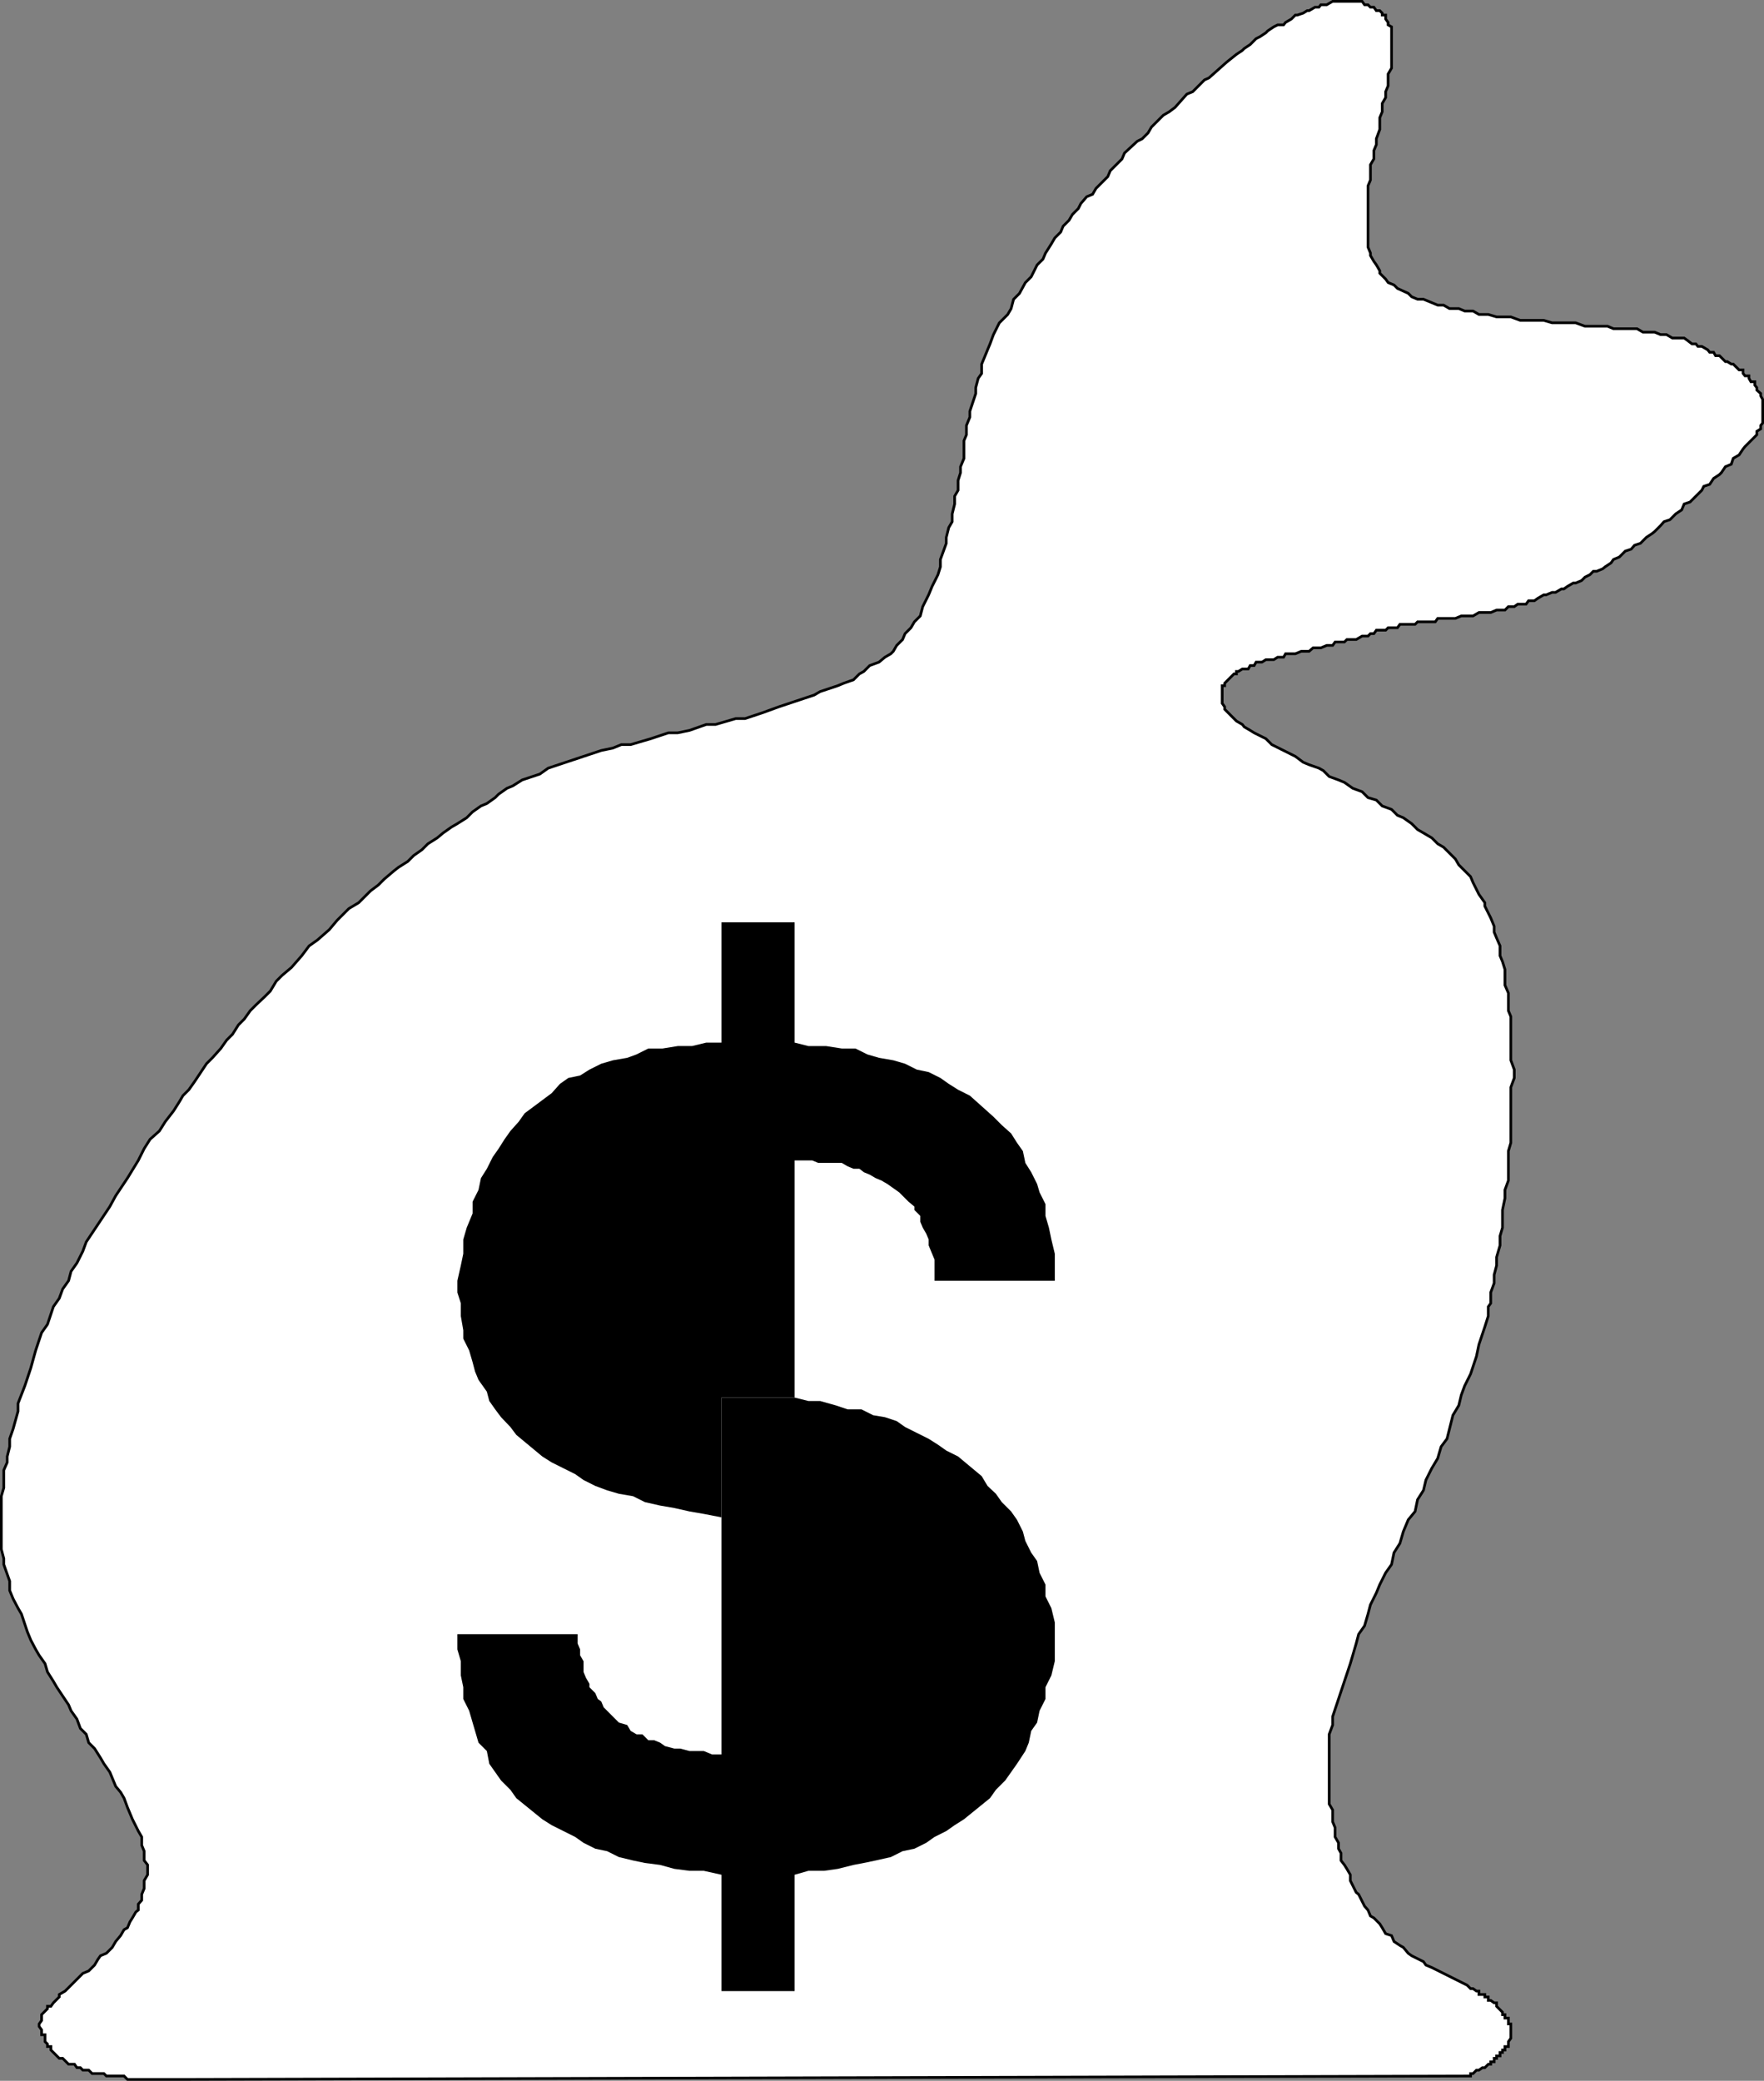
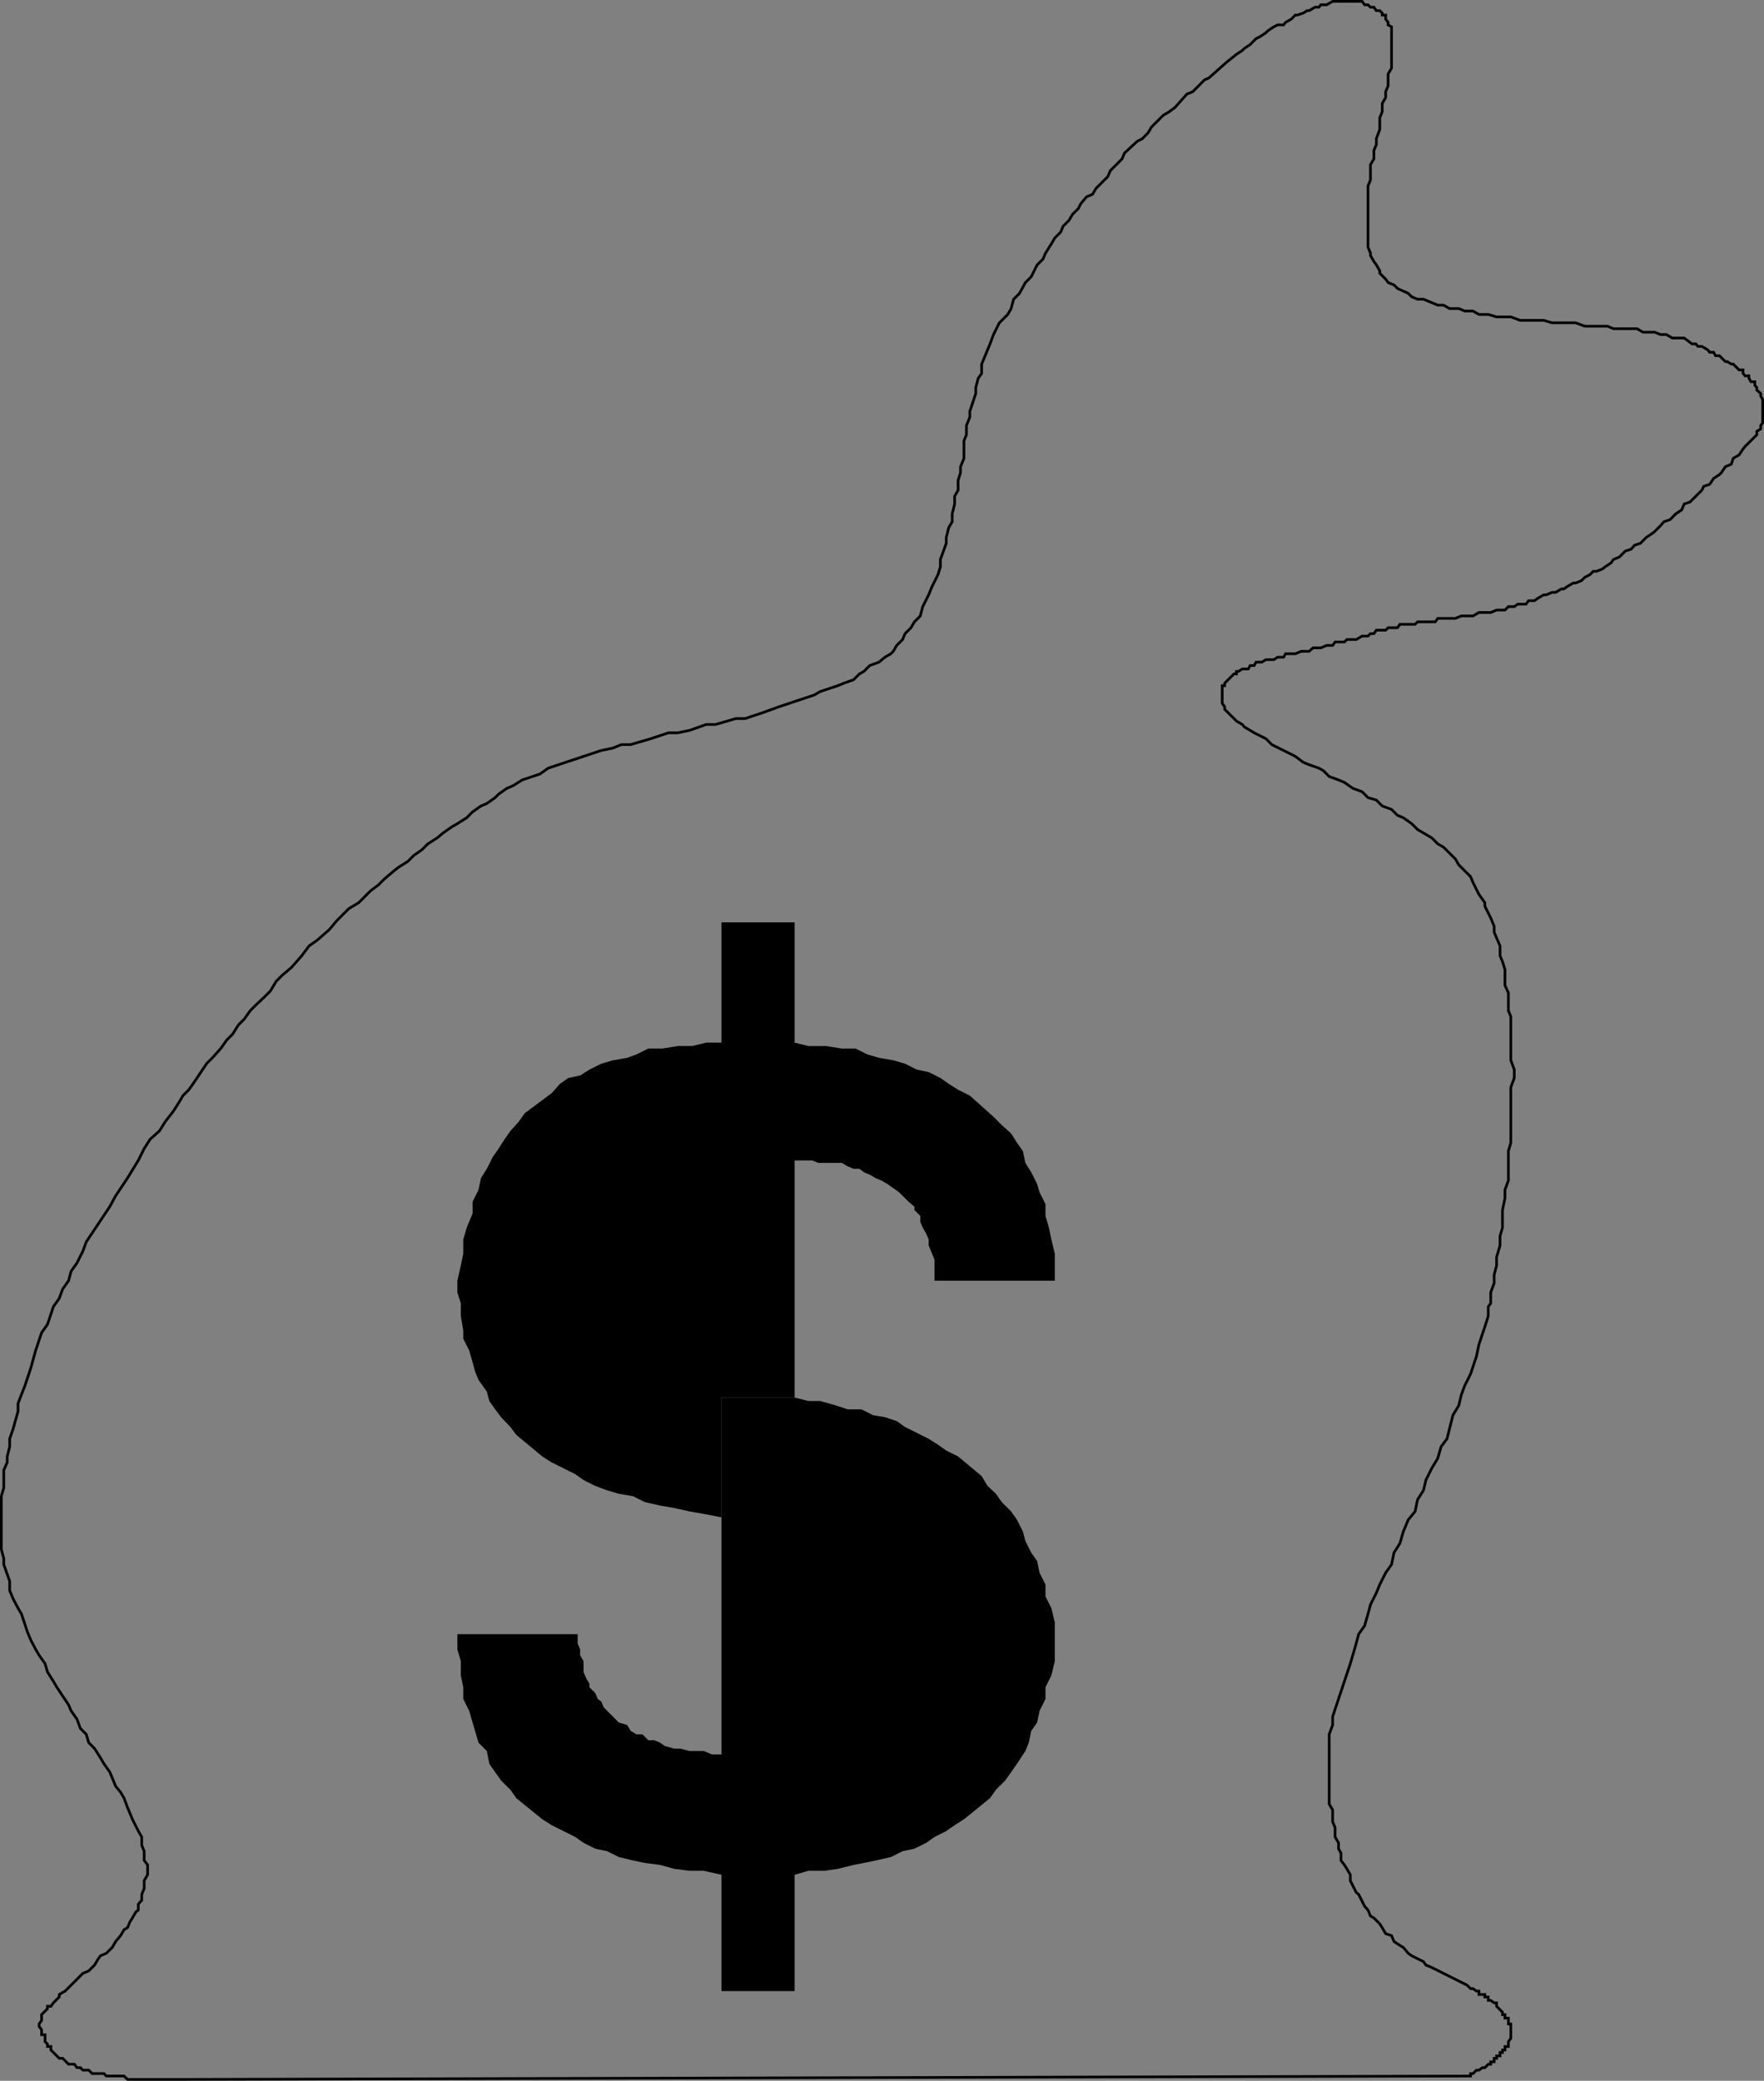
<svg xmlns="http://www.w3.org/2000/svg" width="359.345" height="423.845">
  <rect width="100%" height="100%" fill="#808080" stroke="none" />
-   <path fill="#fff" d="M298.874 422.874h.699v-.5h.5l.699-.7h.5l.703-.5h.5l.7-.703h.5v-.5h.699v-.699h.5v-.5h.699v-.7h.5v-.5h.5v-.698h.699v-1l.5-.7v-2.902h-.5v-1.2h-.7v-.698h-.5v-.5l-1.198-1.2v-.703h-.5l-.7-.5h-.5v-.699h-.699v-.5h-1.203v-.7h-.5l-.7-.5h-.5l-.698-.698-2.399-1.2-2.402-1.203-2.399-1.199-1.199-.5-.5-.7-2.402-1.198-.7-.5-1-1.2-.699-.402-1.199-.8-.5-1.2-1.203-.398-.7-1.2-.5-.8-1.198-1.2-.7-.402-.5-1.2-.699-.8-1.203-2.398-.5-.403-1.2-2.398v-1.2l-.698-1.199-.5-.8-.7-.903v-1.5l-.5-.898v-1.2l-.699-1.199v-1.902l-.5-1.2v-2.398l-.703-1.203v-14.199l.703-1.898v-1.7l2.399-7.203 1.199-3.597.5-1.7.699-2.402.5-1.898 1.203-1.7.7-2.402.5-1.898 1.199-2.403.699-1.699 1.199-2.398 1.203-1.7.5-2.402 1.2-1.898.699-2.403 1-2.398 1.398-1.7.5-2.402 1.203-1.898.5-2.102 1.2-2.398 1.199-2 .699-2.399 1.199-1.601 1.203-4.801 1.2-2 .5-2.098.699-1.902 1.199-2.398 1.199-3.602.5-2.398 1.203-3.602.7-2.2v-1.898l.5-.703v-2.199l.699-1.898v-1.7l.5-1.902v-1.7l.699-2.398v-1.902l.5-1.7v-3.6l.5-2.4v-1.698l.699-1.903v-6l.5-1.699v-11.3l.703-1.9v-1.698l-.703-1.903v-8.898l-.5-1.2v-3.601l-.7-1.598v-3.203l-.5-1.597-.5-1.2v-2l-.698-1.601-.5-1.2v-1.199l-.7-1.703-1.199-2.398v-.7l-1.203-1.699-1.2-2.402-.5-1.2-2.398-2.398-.699-1.203-2.402-2.398-1.2-.7-1.199-1.199-1.699-1-1.203-.703-1.2-1.199-1.698-1.2-1.2-.5-1.199-1.198-1.902-.7-1.2-1.203-1.699-.5-1.199-1.199-1.902-.7-1.7-1.198-1.199-.5-1.902-.7-1.2-1.203-.898-.5-2-.699-1.199-.5-1.601-1.2-2.399-1.198-2.402-1.2-1.2-1.203-2.398-1.199-.8-.5-1.2-.7-.402-.5-1.2-.698-1.199-1.2-1.199-1.203v-.5l-.5-.699v-3.598h.5v-.5l1.2-1.203.699-.699h.5v-.5h.398l.8-.5h1.2l.402-.7h.801l.399-.698h1.199l.8-.5h1.602l.797-.5h1.203l.399-.7h2l1.199-.5h1.601l.801-.703h1.598l1.199-.5h1.203l.5-.699h1.899l.5-.5h1.898l1.203-.7h1.2l.5-.5h.699l.5-.698h1.898l.5-.5h1.902l.5-.7h3.098l.5-.5h3.602l.5-.703h3.601l1.2-.5h2.398l1.199-.699h2.402l1.2-.5h1.699l.699-.7h1.203l.7-.5h1.699l.5-.698h1.199l.699-.5 1.203-.7h.5l1.2-.5h.699l1.199-.703h.5l.699-.5 1.203-.699h.5l1.2-.5.699-.7 1-.5.699-.698h.699l1.203-.5.5-.403 1.2-.797.5-.703 1.199-.5 1.199-1.199 1.199-.398.703-.801 1.2-.399 1.199-1.203 1.199-.797.5-.402 1.199-1.2.703-.8 1.2-.398 1.199-1.2 1.199-.8.5-1.2 1.199-.402 2.402-2.398.399-.801 1.199-.399.8-1.203 1.2-.797.402-.402.801-1.2 1.2-.5.398-1.198 1.199-.7.8-1.203.403-.5 2.399-2.398v-.7l.8-.5v-.699l.399-.5v-4.8l-.399-.7v-.5l-.8-.703v-.5l-.399-.5v-.699h-.8l-.403-.7v-.5h-.797l-.402-.5v-.698h-.801l-1.2-1.2h-.398l-.8-.5h-.399l-1.203-1.203h-.797l-.402-.699h-.801l-.398-.5-1.2-.7h-.8l-.399-.5h-.8l-.903-.698-.7-.5h-2.398l-1.199-.7h-1.203l-1.2-.5h-2.398l-1.199-.703h-4.8l-1.2-.5h-4.601l-1.899-.699h-4.8l-1.7-.5h-4.8l-1.903-.7h-2.898l-1.7-.5h-1.902l-1.2-.698h-1.698l-1.2-.5h-1.902l-1.2-.7h-1.198l-1.2-.5-1.699-.703h-1.203l-1.2-.5-.698-.699-2.2-1-.699-.7-1.203-.5-.5-.698-1.2-1.2v-.5l-.698-1.203-.5-.699-.7-1.2v-.5l-.5-1.198v-12.5l.5-1.2v-3.101l.7-1.2v-1.699l.5-1.203v-1.199l.699-1.898V23.97l.5-1.199v-1.7l.699-1.198v-1.2l.5-1.203v-2.398l.703-1.2v-8.4l-.703-.398v-.5l-.5-.7v-.8h-.7v-.399l-.5-.5h-.698l-.5-.703h-.7l-.5-.5h-.699l-.5-.699h-6l-1.203.7h-1.2l-.398.5h-.8l-1.2.702h-.402l-.797.5-1.203.399h-.398l-.801.8-1.2.7-.398.5h-1.203l-.797.398-1.203.801-.398.402-1.2.797-.8.403-1.2 1.199-1.199.8-.402.399-1.2.8-.5.4-1.5 1.202-.898.797-2.703 2.403-.898.398-2.399 2.402-1.203.5-2.398 2.7-1.2.898-1.199.7-2.402 2.402-.7 1.199-1.199 1.199-1 .5-2.601 2.402-.5 1.2-2.399 2.398-.5 1.2-2.402 2.402-.7 1.199-1.198.5-1.2 1.398-.5 1-1.199 1.203-.703 1.2-1.2 1.199-.5 1.199-1.198 1.2-.7 1.202-1.199 1.899-.5 1.199-1.203 1.2-1.2 2.402-1.198 1.199-1.2 2.199-1.199 1.2-.5 1.902-.703 1.199-1.7 1.699-1.198 2.402-.7 1.899-.5 1.199-.699 1.7-.5 1.202v1.899l-.703 1-.5 1.898v1.203l-1.2 3.598v1.2l-.698 1.702v1.899l-.5 1.199v3.602l-.7 1.699v1.199l-.5 1.602v2l-.699 1.199v1.601l-.5 2v1.598l-.703 1.2-.5 2v1.202l-1.2 3.297v1.5l-.5 1.602-1.198 2.398-.7 1.703-1.199 2.399-.5 1.898-1.203 1.203-.7 1.2-1.198 1.199-.5 1.199-1.2 1.2-.699 1.202-.5.5-1.203.7-1.2 1-1.898.699-1.199 1.199-.902.5-1.2 1.2-2 .702-1.199.5-3.601 1.2-1.2.699-3.601 1.199-3.598 1.2-3.3 1.202-3.602 1.2h-1.898l-1.7.5-2.402.699h-1.898l-3.399 1.199-2.402.5h-1.899l-3.601 1.2-2.399.702-1.699.5h-1.902l-1.7.7-2.398.5-7.203 2.398-3.598 1.2-1.699 1.202-3.601 1.2-1.899 1.199-1.203.5-1.7 1.199-.698.7-1.7 1.202-1.199.5-1.703 1.2-1.2 1.199-1.898 1.199-1.199.7-1.703 1.202-1.2 1-1.898 1.2-1.199 1.199-1.703 1.199-1.2 1.2-1.898 1.202-.902.7-2 1.699-1.2 1.199-1.597 1.2-2.402 2.402-2 1.199-2.399 2.398-1.601 1.903-2.399 2.097-1.699 1.203-1.5 2-2.101 2.399-1.899 1.601-1.203 1.2-1.2 2-1.198 1.199-1.7 1.601-1.199 1.2-1.203 1.699-1.2 1.199-1.198 1.902-1.2 1.2-1.199 1.699-1.703 1.898-1.2 1.203-2.398 3.598-1.199 1.7-1.203 1.202-.7 1.2-1.198 1.898-1.7 2.2-1.199 1.902-1.902 1.699-1.2 1.898-1.199 2.403-2.199 3.597-2.402 3.602-1.2 2.199-2.398 3.602-2.402 3.597-.7 1.903-1.199 2.398-1.199 1.7-.5 1.902-1.203 1.699-.7 1.898-1.198 1.703-1.2 3.598-1.199 1.7-1.203 3.6-1 3.602-1.2 3.598-1.398 3.602v1.597l-1 3.602-.699 2v1.601l-.5 2v1.2l-.703 1.597v3.602l-.5 1.699v10.8l.5 1.9v1.202l1.203 3.399v1.898l.7 1.703 1 1.899.699 1.199 1.199 3.602.699 1.699 1 1.898.703 1.203 1.2 1.7.5 1.699 1.199 1.898.699 1.203 2.402 3.598.5 1.2 1.2 1.702.699 1.899 1.199 1.199.5 1.7 1.199 1.202 1.203 1.899.7 1.199 1.199 1.7.5 1.202.699 1.7 1 1.199.699 1.199.703 1.902 1 2.399 1.2 2.398.699 1.203v1.7l.5 1.199v1.898l.699.903v2l-.7 1.199v1.601l-.5 1.2v1.199l-.699.8v1.2l-.5.398-.699 1.203-.5.797-.5 1.203-.703.399-.7 1.199-1 1.2-.698 1.202-1.2 1.2-1.199.5-.5.699-.703 1.199-1.2 1.2-1.198.5-1.2 1.202-1.199 1.2-1.203 1.199-1.2.699v.5l-1.198 1.2-.5.702h-.7v.5l-1.199 1.2v1.199l-.5.699v.5l.5.7v1h.7v1.402l.5.5v.5h.699v.699l1.699 1.699h.699l1.203 1.2h1.2l.5.702h.699l.5.5h1.199l.699.7h2.402l.5.5h3.598l.703.699h10.598l262.3-.7" />
  <path fill="none" stroke="#000" stroke-miterlimit="10" stroke-width=".544" d="M298.874 422.874h.699v-.5h.5l.699-.7h.5l.703-.5h.5l.7-.703h.5v-.5h.699v-.699h.5v-.5h.699v-.7h.5v-.5h.5v-.698h.699v-1l.5-.7v-2.902h-.5v-1.2h-.7v-.698h-.5v-.5l-1.198-1.2v-.703h-.5l-.7-.5h-.5v-.699h-.699v-.5h-1.203v-.7h-.5l-.7-.5h-.5l-.698-.698-2.399-1.2-2.402-1.203-2.399-1.199-1.199-.5-.5-.7-2.402-1.198-.7-.5-1-1.2-.699-.402-1.199-.8-.5-1.2-1.203-.398-.7-1.2-.5-.8-1.198-1.2-.7-.402-.5-1.2-.699-.8-1.203-2.398-.5-.403-1.2-2.398v-1.2l-.698-1.199-.5-.8-.7-.903v-1.5l-.5-.898v-1.2l-.699-1.199v-1.902l-.5-1.2v-2.398l-.703-1.203v-14.199l.703-1.898v-1.7l2.399-7.203 1.199-3.597.5-1.7.699-2.402.5-1.898 1.203-1.7.7-2.402.5-1.898 1.199-2.403.699-1.699 1.199-2.398 1.203-1.7.5-2.402 1.2-1.898.699-2.403 1-2.398 1.398-1.7.5-2.402 1.203-1.898.5-2.102 1.2-2.398 1.199-2 .699-2.399 1.199-1.601 1.203-4.801 1.2-2 .5-2.098.699-1.902 1.199-2.398 1.199-3.602.5-2.398 1.203-3.602.7-2.2v-1.898l.5-.703v-2.199l.699-1.898v-1.7l.5-1.902v-1.7l.699-2.398v-1.902l.5-1.7v-3.6l.5-2.4v-1.698l.699-1.903v-6l.5-1.699v-11.3l.703-1.9v-1.698l-.703-1.903v-8.898l-.5-1.2v-3.601l-.7-1.598v-3.203l-.5-1.597-.5-1.2v-2l-.698-1.601-.5-1.2v-1.199l-.7-1.703-1.199-2.398v-.7l-1.203-1.699-1.2-2.402-.5-1.2-2.398-2.398-.699-1.203-2.402-2.398-1.2-.7-1.199-1.199-1.699-1-1.203-.703-1.2-1.199-1.698-1.2-1.2-.5-1.199-1.198-1.902-.7-1.2-1.203-1.699-.5-1.199-1.199-1.902-.7-1.7-1.198-1.199-.5-1.902-.7-1.2-1.203-.898-.5-2-.699-1.199-.5-1.601-1.2-2.399-1.198-2.402-1.2-1.2-1.203-2.398-1.199-.8-.5-1.2-.7-.402-.5-1.2-.698-1.199-1.2-1.199-1.203v-.5l-.5-.699v-3.598h.5v-.5l1.2-1.203.699-.699h.5v-.5h.398l.8-.5h1.2l.402-.7h.801l.399-.698h1.199l.8-.5h1.602l.797-.5h1.203l.399-.7h2l1.199-.5h1.601l.801-.703h1.598l1.199-.5h1.203l.5-.699h1.899l.5-.5h1.898l1.203-.7h1.2l.5-.5h.699l.5-.698h1.898l.5-.5h1.902l.5-.7h3.098l.5-.5h3.602l.5-.703h3.601l1.2-.5h2.398l1.199-.699h2.402l1.2-.5h1.699l.699-.7h1.203l.7-.5h1.699l.5-.698h1.199l.699-.5 1.203-.7h.5l1.2-.5h.699l1.199-.703h.5l.699-.5 1.203-.699h.5l1.2-.5.699-.7 1-.5.699-.698h.699l1.203-.5.5-.403 1.2-.797.5-.703 1.199-.5 1.199-1.199 1.199-.398.703-.801 1.2-.399 1.199-1.203 1.199-.797.5-.402 1.199-1.2.703-.8 1.2-.398 1.199-1.2 1.199-.8.5-1.2 1.199-.402 2.402-2.398.399-.801 1.199-.399.8-1.203 1.2-.797.402-.402.801-1.2 1.2-.5.398-1.198 1.199-.7.8-1.203.403-.5 2.399-2.398v-.7l.8-.5v-.699l.399-.5v-4.8l-.399-.7v-.5l-.8-.703v-.5l-.399-.5v-.699h-.8l-.403-.7v-.5h-.797l-.402-.5v-.698h-.801l-1.2-1.2h-.398l-.8-.5h-.399l-1.203-1.203h-.797l-.402-.699h-.801l-.398-.5-1.2-.7h-.8l-.399-.5h-.8l-.903-.698-.7-.5h-2.398l-1.199-.7h-1.203l-1.2-.5h-2.398l-1.199-.703h-4.8l-1.2-.5h-4.601l-1.899-.699h-4.8l-1.7-.5h-4.8l-1.903-.7h-2.898l-1.7-.5h-1.902l-1.2-.698h-1.698l-1.2-.5h-1.902l-1.2-.7h-1.198l-1.2-.5-1.699-.703h-1.203l-1.2-.5-.698-.699-2.2-1-.699-.7-1.203-.5-.5-.698-1.2-1.2v-.5l-.698-1.203-.5-.699-.7-1.2v-.5l-.5-1.198v-12.5l.5-1.2v-3.101l.7-1.2v-1.699l.5-1.203v-1.199l.699-1.898V23.97l.5-1.199v-1.7l.699-1.198v-1.2l.5-1.203v-2.398l.703-1.2v-8.4l-.703-.398v-.5l-.5-.7v-.8h-.7v-.399l-.5-.5h-.698l-.5-.703h-.7l-.5-.5h-.699l-.5-.699h-6l-1.203.7h-1.2l-.398.5h-.8l-1.2.702h-.402l-.797.5-1.203.399h-.398l-.801.8-1.2.7-.398.5h-1.203l-.797.398-1.203.801-.398.402-1.2.797-.8.403-1.2 1.199-1.199.8-.402.399-1.2.8-.5.4-1.5 1.202-.898.797-2.703 2.403-.898.398-2.399 2.402-1.203.5-2.398 2.7-1.2.898-1.199.7-2.402 2.402-.7 1.199-1.199 1.199-1 .5-2.601 2.402-.5 1.2-2.399 2.398-.5 1.2-2.402 2.402-.7 1.199-1.198.5-1.2 1.398-.5 1-1.199 1.203-.703 1.2-1.2 1.199-.5 1.199-1.198 1.2-.7 1.202-1.199 1.899-.5 1.199-1.203 1.2-1.2 2.402-1.198 1.199-1.2 2.199-1.199 1.2-.5 1.902-.703 1.199-1.7 1.699-1.198 2.402-.7 1.899-.5 1.199-.699 1.7-.5 1.202v1.899l-.703 1-.5 1.898v1.203l-1.2 3.598v1.2l-.698 1.702v1.899l-.5 1.199v3.602l-.7 1.699v1.199l-.5 1.602v2l-.699 1.199v1.601l-.5 2v1.598l-.703 1.2-.5 2v1.202l-1.2 3.297v1.5l-.5 1.602-1.198 2.398-.7 1.703-1.199 2.399-.5 1.898-1.203 1.203-.7 1.2-1.198 1.199-.5 1.199-1.2 1.2-.699 1.202-.5.5-1.203.7-1.2 1-1.898.699-1.199 1.199-.902.5-1.2 1.2-2 .702-1.199.5-3.601 1.2-1.2.699-3.601 1.199-3.598 1.2-3.3 1.202-3.602 1.2h-1.898l-1.7.5-2.402.699h-1.898l-3.399 1.199-2.402.5h-1.899l-3.601 1.2-2.399.702-1.699.5h-1.902l-1.7.7-2.398.5-7.203 2.398-3.598 1.2-1.699 1.202-3.601 1.2-1.899 1.199-1.203.5-1.7 1.199-.698.7-1.7 1.202-1.199.5-1.703 1.2-1.2 1.199-1.898 1.199-1.199.7-1.703 1.202-1.2 1-1.898 1.2-1.199 1.199-1.703 1.199-1.2 1.2-1.898 1.202-.902.7-2 1.699-1.2 1.199-1.597 1.2-2.402 2.402-2 1.199-2.399 2.398-1.601 1.903-2.399 2.097-1.699 1.203-1.5 2-2.101 2.399-1.899 1.601-1.203 1.2-1.2 2-1.198 1.199-1.7 1.601-1.199 1.2-1.203 1.699-1.2 1.199-1.198 1.902-1.2 1.2-1.199 1.699-1.703 1.898-1.2 1.203-2.398 3.598-1.199 1.7-1.203 1.202-.7 1.2-1.198 1.898-1.7 2.2-1.199 1.902-1.902 1.699-1.2 1.898-1.199 2.403-2.199 3.597-2.402 3.602-1.2 2.199-2.398 3.602-2.402 3.597-.7 1.903-1.199 2.398-1.199 1.7-.5 1.902-1.203 1.699-.7 1.898-1.198 1.703-1.2 3.598-1.199 1.7-1.203 3.6-1 3.602-1.2 3.598-1.398 3.602v1.597l-1 3.602-.699 2v1.601l-.5 2v1.2l-.703 1.597v3.602l-.5 1.699v10.8l.5 1.9v1.202l1.203 3.399v1.898l.7 1.703 1 1.899.699 1.199 1.199 3.602.699 1.699 1 1.898.703 1.203 1.2 1.7.5 1.699 1.199 1.898.699 1.203 2.402 3.598.5 1.2 1.2 1.702.699 1.899 1.199 1.199.5 1.7 1.199 1.202 1.203 1.899.7 1.199 1.199 1.7.5 1.202.699 1.7 1 1.199.699 1.199.703 1.902 1 2.399 1.2 2.398.699 1.203v1.7l.5 1.199v1.898l.699.903v2l-.7 1.199v1.601l-.5 1.2v1.199l-.699.8v1.2l-.5.398-.699 1.203-.5.797-.5 1.203-.703.399-.7 1.199-1 1.2-.698 1.202-1.2 1.2-1.199.5-.5.699-.703 1.199-1.2 1.2-1.198.5-1.2 1.202-1.199 1.2-1.203 1.199-1.2.699v.5l-1.198 1.2-.5.702h-.7v.5l-1.199 1.2v1.199l-.5.699v.5l.5.7v1h.7v1.402l.5.5v.5h.699v.699l1.699 1.699h.699l1.203 1.2h1.2l.5.702h.699l.5.5h1.199l.699.7h2.402l.5.5h3.598l.703.699h10.598zm0 0" />
  <path d="m146.975 309.073-3.601-.7-2.899-.5-3.101-.699-2.899-.5-3.101-.703-2.399-1.199-2.902-.5-2.399-.7-2.402-.898-2.398-1.203-1.7-1.199-2.402-1.2-2.398-1.198-1.899-1.2-5.3-4.402-1.2-1.598-1.902-2-1.2-1.601-1.199-1.7-.5-1.902-1.699-2.398-.703-1.7-.5-1.902-.7-2.398-1.198-2.399v-1.703l-.5-2.898v-2.602l-.7-2.199v-2.398l.7-3.102.5-2.398v-2.903l.699-2.398 1.199-2.899v-2.402l1.203-2.398.5-2.403 1.2-1.898 1.199-2.399 1.199-1.703 1.199-1.898 1.203-1.7 1.7-1.902 1.199-1.699 5.5-4.098 1.699-1.902 1.699-1.2 2.402-.5 1.899-1.198 2.402-1.2 2.399-.703 2.898-.5 1.902-.699 2.399-1.2h2.902l3.098-.5h2.902l2.899-.698h3.101v-24.5h14.899v24.5l2.8.699h3.598l3.203.5h2.797l2.402 1.199 2.399.7 2.902.5 2.399.702 2.398 1.2 2.402.5 2.399 1.199 1.699 1.199 1.902 1.2 2.399 1.202 4.8 4.297 1.7 1.703 1.902 1.7 1.2 1.898 1.199 1.7.5 2.402 1.199 1.898 1.199 2.402.5 1.7 1.203 2.398v2.402l.7 2.399.5 2.398.699 2.903v5.5h-24.5v-4.301l-.5-1.2-.7-1.699v-1.203l-.5-1.199-.699-1.2-.5-1.198v-1.2l-1.203-1.203v-.699l-1.2-1-1.898-1.898-2.402-1.7-1.2-.703-1.198-.5-1.2-.699-1.199-.5-.902-.7h-1.2l-1.199-.5-1.199-.698h-4.8l-1.2-.5h-3.601v48.3h-18.5l-1.2-.5-1.699-.703h-1.402l-1-.797h-1.2l-1.898-.402-1.203-.5-1.2-.7-1.198-.5h-1.2l-1.199-1.198-1.203-.7-2.898-2.902-1.2-.7-.699-1.198-.5-.5-.703-1.2-.5-.703-.5-1.199-.7-1.2-.698-1-.5-1.398v-1.703l-.7-1.699-.5-1.2v-2.398l.5-1.902v-.5l.7-1.898v-2.403l.5-1.199.699-1.2v-.5l1.199-1.198.5-1.2.703-.5.5-1.402.7-.5 2.398-2.398 1.699-.5.703-.7 1.2-1.203h1.199l1.199-.5 1.199-.699 1.203-.5 1-.7h1.899l1.199-.5 1.902-.698h2.899l1.699-.5h1.902v72.699" />
  <path d="M146.975 284.674v72.7h-1.902l-1.7-.7h-2.898l-1.902-.5h-1.2l-1.898-.5-1-.703-1.203-.5h-1.2l-1.198-1.199h-1.2l-1.199-.7-.703-1.198-1.7-.5-1.198-1.2-1.2-1.203-.699-.699-.5-1.2-.703-.5-.5-1.198-1.2-1.2v-.703l-.698-1.199-.5-1.2v-2.198l-.7-1.2v-1.203l-.5-1.199v-1.898h-24.5v3.097l.7 2.403v2.898l.5 2.402v2.399l1.199 2.398.699 2.403.5 1.699.703 2.398 1.7 1.703.5 2.598 1.199 1.7 1.199 1.702 1.902 1.899 1.2 1.699 5.3 4.3 1.899 1.2 2.398 1.2 2.402 1.202 1.7 1.2 2.398 1.199 2.402.5 2.399 1.199 2.902.7 2.399.5 3.101.402 2.899.8 3.101.399h2.899l3.601.8v23.7h14.899v-23.7l2.8-.8h3.2l2.8-.399 3.2-.8 2.101-.403 2.399-.5 3.101-.699 2.399-1.2 2.398-.5 2.402-1.198 1.7-1.2 2.398-1.203 1.703-1.199 1.899-1.2 5.3-4.3 1.2-1.7 1.898-1.898 1.203-1.703 1.2-1.699 1.699-2.598.699-1.703.5-2.398 1.199-1.7.5-2.402 1.203-2.398v-2.399l1.2-2.402.699-2.898v-7.903l-.7-2.898-1.199-2.399v-2.402l-1.203-2.398-.5-2.403-1.2-1.699-1.198-2.398-.5-1.903-1.2-2.398-1.199-1.7-1.902-1.902-1.2-1.699-1.699-1.598-1.199-2-4.8-4-2.403-1.203-1.7-1.199-1.898-1.2-2.402-1.198-2.398-1.2-1.7-1.203-2.402-.797-2.398-.402-2.399-1.2h-2.8l-2.403-.8-3.2-.898h-2.398l-2.8-.7h-14.899l14.899 24.399v48.3h3.601l1.2-.699h4.8l1.2-.5h1.199l1.199-.5.902-.703 1.2-.5h1.199l1.199-1.199 1.199-.7 2.402-1.698 1.2-1.2.699-.703 1.199-1.199v-.5l1.203-1.2v-1.198l.5-1.2.7-1.203.5-1.199v-1.2l.699-1.198.5-1.7v-7.902l-.5-1.2-.7-1.198v-1.2l-.5-.5-.699-1.203-.5-1.199v-1.2l-1.203-.5v-1.198l-1.2-.7-.698-1.203-3.602-2.398-1.2-1.2-1.198-.5h-1.2l-1.199-1.199-.902-.703h-1.2l-1.199-.5-1.199-.699-2-.5h-1.203l-1.598-.7h-3.199l-1.601-.5-14.899-24.398" />
</svg>